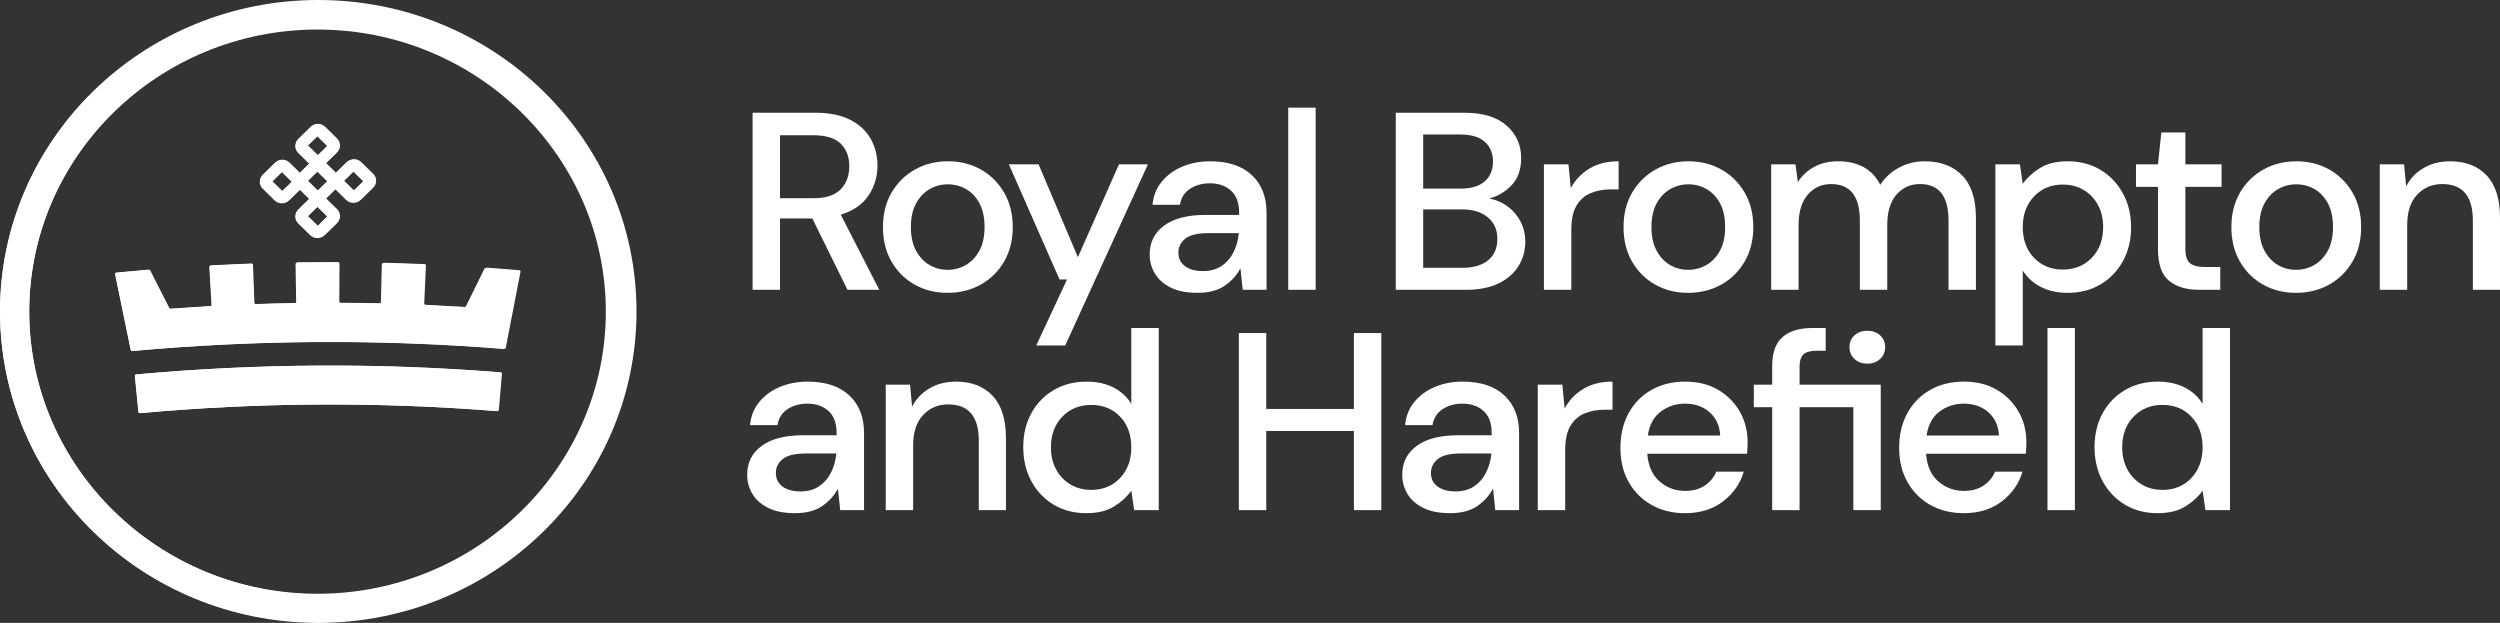
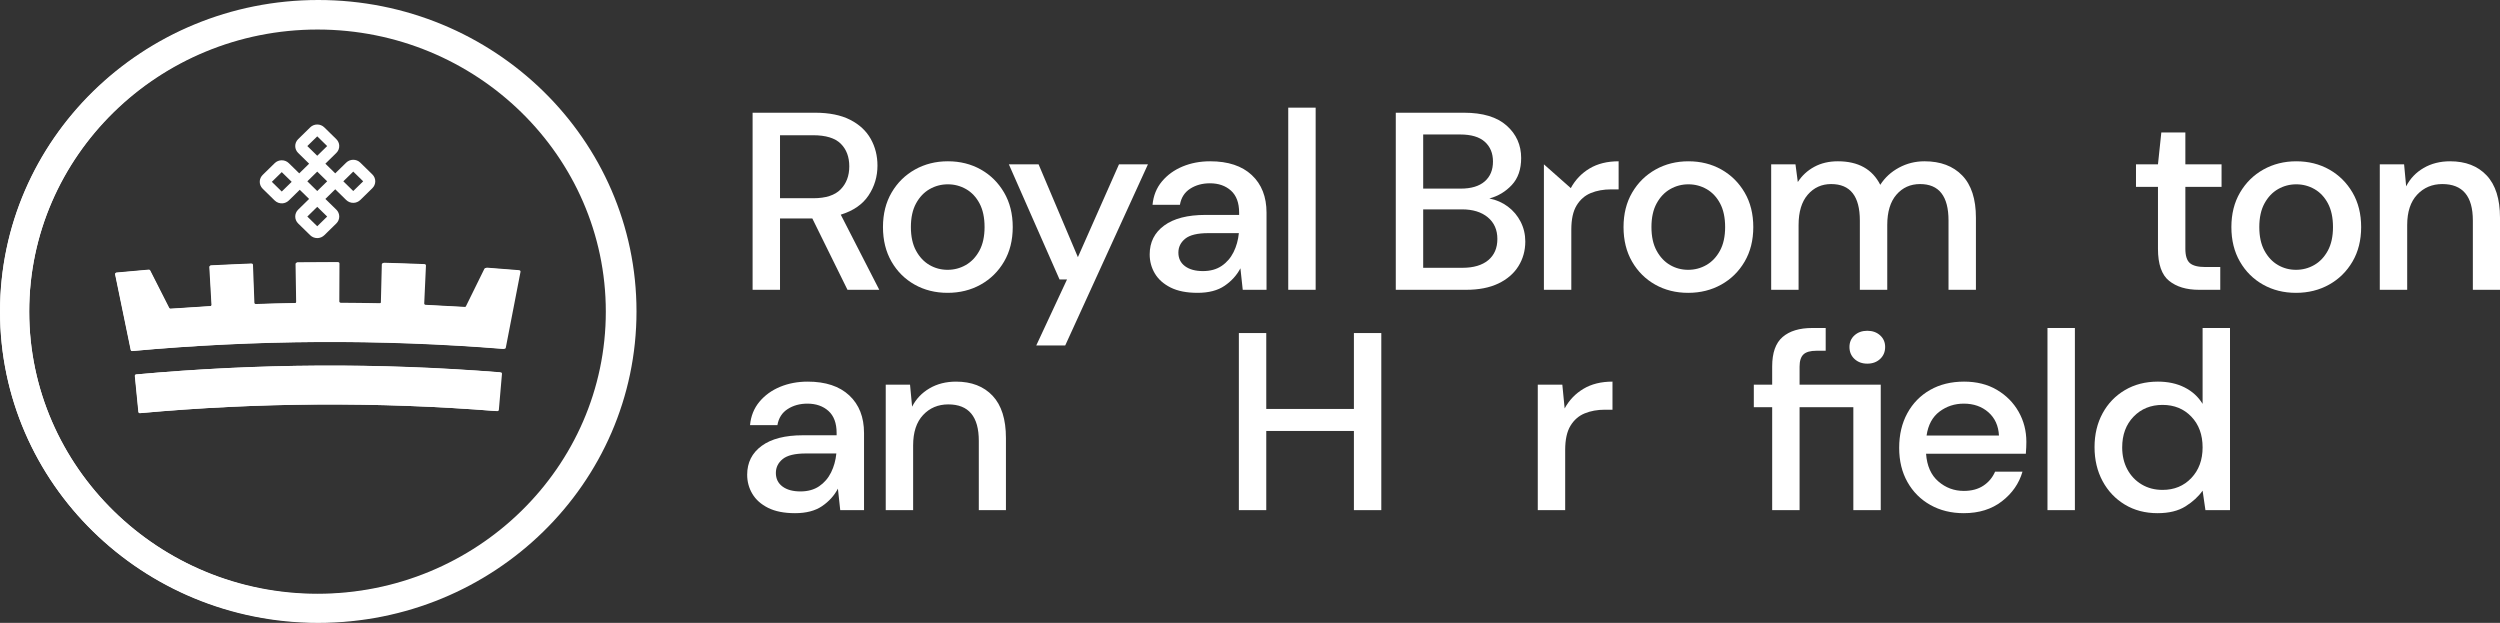
<svg xmlns="http://www.w3.org/2000/svg" width="293px" height="73px" viewBox="0 0 293 73" version="1.1">
  <rect x="0" y="0" width="293" height="73" fill="#333333" stroke="none" />
  <title>Royal Brompton Logo  Copy</title>
  <g id="Client-Review" stroke="none" stroke-width="1" fill="none" fill-rule="evenodd">
    <g id="Homepage-/-A-" transform="translate(-608, -1313)" fill="#FFFFFF">
      <g id="Royal-Brompton-Logo--Copy" transform="translate(608, 1313)">
        <path d="M16.214,48.276 C16.075,46.871 15.937,45.465 15.798,44.059 C15.79,43.973 15.856,43.897 15.945,43.888 C30.122,42.595 44.35,42.513 58.539,43.643 C58.63,43.651 58.697,43.727 58.69,43.813 L58.324,48.034 C58.317,48.12 58.239,48.184 58.15,48.177 C44.238,47.07 30.288,47.15 16.389,48.417 C16.302,48.425 16.223,48.362 16.214,48.276" id="Fill-359" />
        <path d="M56.771,31.5 C56.038,32.967 55.315,34.437 54.599,35.912 C54.57,35.971 54.505,36.008 54.433,36.003 C52.877,35.909 51.321,35.826 49.764,35.754 C49.67,35.749 49.598,35.677 49.602,35.591 L49.803,31.158 C49.807,31.071 49.732,30.998 49.637,30.994 C48.067,30.93 46.497,30.878 44.926,30.836 C44.83,30.833 44.751,30.902 44.749,30.988 C44.712,32.467 44.676,33.945 44.639,35.423 C44.637,35.51 44.559,35.578 44.466,35.576 C42.925,35.54 41.385,35.521 39.844,35.512 C39.75,35.512 39.675,35.441 39.675,35.355 L39.693,30.918 C39.693,30.831 39.617,30.761 39.521,30.761 C37.95,30.758 36.38,30.767 34.809,30.788 C34.713,30.789 34.636,30.86 34.638,30.946 C34.662,32.426 34.686,33.904 34.71,35.383 C34.712,35.47 34.636,35.54 34.543,35.543 C33.003,35.566 31.462,35.608 29.922,35.66 C29.828,35.663 29.751,35.596 29.747,35.51 C29.693,34.031 29.637,32.553 29.584,31.076 C29.581,30.988 29.501,30.922 29.405,30.925 C27.835,30.985 26.266,31.055 24.696,31.137 C24.6,31.142 24.528,31.217 24.532,31.303 C24.617,32.779 24.701,34.256 24.786,35.733 C24.791,35.819 24.72,35.893 24.626,35.898 C23.07,35.988 21.514,36.089 19.959,36.201 C19.889,36.207 19.823,36.171 19.793,36.112 C19.06,34.645 18.318,33.184 17.569,31.725 C17.538,31.666 17.47,31.631 17.399,31.638 C16.146,31.741 14.894,31.854 13.642,31.976 C13.541,31.986 13.47,32.073 13.488,32.163 C14.107,35.112 14.715,38.064 15.314,41.017 C15.33,41.096 15.407,41.151 15.493,41.143 C29.959,39.822 44.479,39.738 58.96,40.893 C59.044,40.9 59.122,40.845 59.137,40.765 C59.701,37.806 60.273,34.848 60.856,31.891 C60.874,31.8 60.802,31.714 60.7,31.705 C59.447,31.598 58.194,31.499 56.939,31.41 C56.868,31.405 56.8,31.441 56.771,31.5" id="Fill-361" />
        <path d="M43.639,20.442 L42.227,19.06 C41.772,18.614 41.031,18.614 40.575,19.06 L39.291,20.317 L38.133,19.184 L39.419,17.924 C39.662,17.688 39.785,17.359 39.757,17.023 C39.735,16.755 39.611,16.498 39.407,16.298 L38.006,14.927 C37.786,14.712 37.493,14.592 37.181,14.592 C36.869,14.592 36.576,14.712 36.356,14.927 L34.944,16.31 C34.723,16.525 34.601,16.811 34.601,17.118 C34.601,17.423 34.723,17.709 34.944,17.924 L36.229,19.184 L35.072,20.317 L33.848,19.12 C33.628,18.905 33.335,18.785 33.022,18.785 C32.711,18.785 32.416,18.905 32.196,19.12 L30.795,20.491 C30.592,20.689 30.468,20.948 30.446,21.216 C30.418,21.552 30.542,21.88 30.784,22.117 L32.196,23.5 C32.439,23.737 32.775,23.858 33.118,23.831 C33.393,23.809 33.656,23.688 33.859,23.489 L35.132,22.243 L36.227,23.315 L34.945,24.57 C34.488,25.016 34.488,25.743 34.945,26.19 L36.356,27.57 C36.576,27.786 36.87,27.904 37.183,27.904 C37.214,27.904 37.246,27.903 37.278,27.901 C37.552,27.878 37.815,27.758 38.017,27.559 L39.419,26.187 C39.874,25.742 39.874,25.018 39.419,24.572 L38.134,23.315 L39.291,22.183 L40.575,23.44 C40.806,23.665 41.112,23.784 41.441,23.774 C41.737,23.764 42.021,23.641 42.24,23.427 L43.639,22.058 C43.86,21.842 43.981,21.555 43.981,21.25 C43.981,20.944 43.86,20.657 43.639,20.442 L43.639,20.442 Z M42.565,21.25 L41.401,22.388 L40.238,21.25 L41.401,20.111 L42.565,21.25 Z M36.018,17.118 L37.181,15.979 L38.344,17.118 L37.181,18.255 L36.018,17.118 Z M37.181,20.111 L38.344,21.25 L37.181,22.388 L36.018,21.25 L37.181,20.111 Z M37.181,24.241 L38.344,25.38 L37.181,26.518 L36.018,25.38 L37.181,24.241 Z M34.185,21.31 L33.022,22.448 L31.859,21.31 L33.022,20.172 L34.185,21.31 Z" id="Fill-363" />
        <path d="M37.213,3.462 C55.844,3.462 71.001,18.295 71.001,36.526 C71.001,54.758 55.844,69.59 37.213,69.59 C18.582,69.59 3.424,54.758 3.424,36.526 C3.424,18.295 18.582,3.462 37.213,3.462 M37.213,0.122 C16.667,0.122 0.012,16.42 0.012,36.526 C0.012,56.631 16.667,72.931 37.213,72.931 C57.758,72.931 74.414,56.631 74.414,36.526 C74.414,16.42 57.758,0.122 37.213,0.122" id="Fill-365" />
        <path d="M16.245,48.281 C16.106,46.872 15.967,45.462 15.828,44.053 C15.819,43.967 15.886,43.891 15.976,43.882 C30.189,42.584 44.455,42.503 58.682,43.636 C58.772,43.643 58.839,43.72 58.831,43.806 L58.466,48.039 C58.458,48.125 58.381,48.189 58.292,48.182 C44.341,47.071 30.356,47.152 16.421,48.423 C16.333,48.43 16.254,48.368 16.245,48.281" id="Fill-367" />
        <path d="M56.908,31.461 C56.175,32.932 55.448,34.405 54.731,35.884 C54.702,35.944 54.636,35.981 54.564,35.976 C53.005,35.881 51.445,35.798 49.883,35.726 C49.789,35.721 49.717,35.649 49.72,35.562 C49.788,34.081 49.855,32.599 49.922,31.118 C49.926,31.032 49.851,30.958 49.756,30.953 C48.182,30.889 46.607,30.836 45.033,30.795 C44.937,30.793 44.857,30.861 44.854,30.948 C44.819,32.43 44.782,33.912 44.745,35.396 C44.742,35.482 44.665,35.55 44.571,35.548 C43.026,35.511 41.481,35.491 39.937,35.484 C39.843,35.483 39.767,35.413 39.768,35.325 C39.774,33.843 39.78,32.36 39.786,30.877 C39.786,30.791 39.709,30.72 39.613,30.719 C38.038,30.718 36.464,30.727 34.888,30.746 C34.792,30.749 34.716,30.82 34.717,30.906 C34.742,32.39 34.765,33.872 34.79,35.355 C34.791,35.441 34.716,35.512 34.622,35.514 C33.078,35.538 31.533,35.579 29.989,35.632 C29.895,35.635 29.817,35.568 29.814,35.48 C29.759,33.998 29.705,32.517 29.649,31.035 C29.647,30.948 29.567,30.88 29.471,30.884 C27.896,30.944 26.323,31.014 24.75,31.097 C24.654,31.102 24.58,31.177 24.585,31.263 C24.67,32.744 24.755,34.225 24.84,35.705 C24.845,35.792 24.773,35.865 24.68,35.871 C23.119,35.961 21.559,36.062 20.001,36.174 C19.931,36.18 19.863,36.145 19.835,36.084 C19.098,34.614 18.355,33.148 17.604,31.687 C17.573,31.628 17.504,31.592 17.433,31.599 C16.176,31.702 14.922,31.815 13.667,31.938 C13.565,31.948 13.494,32.035 13.512,32.126 C14.133,35.083 14.743,38.042 15.343,41.003 C15.359,41.083 15.436,41.137 15.522,41.13 C30.026,39.804 44.585,39.72 59.103,40.879 C59.189,40.886 59.266,40.831 59.28,40.751 C59.845,37.783 60.42,34.817 61.005,31.853 C61.022,31.762 60.95,31.676 60.847,31.666 C59.592,31.559 58.335,31.46 57.078,31.371 C57.005,31.365 56.938,31.402 56.908,31.461" id="Fill-369" />
-         <path d="M43.742,20.374 L42.327,18.988 C41.87,18.541 41.127,18.541 40.671,18.988 L39.382,20.249 L38.221,19.112 L39.512,17.85 C39.754,17.613 39.878,17.283 39.85,16.946 C39.828,16.677 39.704,16.419 39.499,16.219 L38.095,14.844 C37.874,14.629 37.58,14.51 37.267,14.51 C36.955,14.51 36.661,14.629 36.439,14.844 L35.023,16.23 C34.803,16.447 34.681,16.735 34.681,17.041 C34.681,17.347 34.803,17.635 35.023,17.85 L36.313,19.112 L35.151,20.249 L33.925,19.048 C33.704,18.832 33.411,18.714 33.098,18.714 C32.784,18.714 32.49,18.832 32.27,19.048 L30.865,20.423 C30.661,20.623 30.536,20.881 30.514,21.15 C30.487,21.486 30.61,21.816 30.854,22.054 L32.27,23.44 C32.512,23.678 32.849,23.798 33.194,23.771 C33.47,23.75 33.733,23.629 33.936,23.429 L35.213,22.18 L36.311,23.255 L35.025,24.513 C34.568,24.961 34.568,25.689 35.025,26.136 L36.439,27.52 C36.661,27.737 36.955,27.856 37.269,27.856 C37.301,27.856 37.333,27.855 37.365,27.852 C37.639,27.83 37.903,27.708 38.106,27.509 L39.512,26.135 C39.967,25.689 39.967,24.962 39.512,24.515 L38.223,23.255 L39.382,22.119 L40.671,23.38 C40.901,23.605 41.209,23.725 41.538,23.715 C41.836,23.705 42.12,23.582 42.339,23.367 L43.742,21.994 C43.963,21.777 44.085,21.491 44.085,21.185 C44.085,20.877 43.963,20.591 43.742,20.374 L43.742,20.374 Z M42.665,21.185 L41.498,22.325 L40.333,21.185 L41.498,20.043 L42.665,21.185 Z M36.1,17.041 L37.267,15.9 L38.433,17.041 L37.267,18.181 L36.1,17.041 Z M37.267,20.043 L38.433,21.185 L37.267,22.325 L36.1,21.185 L37.267,20.043 Z M37.267,24.183 L38.433,25.325 L37.267,26.466 L36.1,25.325 L37.267,24.183 Z M34.264,21.244 L33.098,22.385 L31.931,21.245 L33.098,20.104 L34.264,21.244 Z" id="Fill-371" />
        <path d="M37.299,3.349 C55.979,3.349 71.176,18.22 71.176,36.5 C71.176,54.78 55.979,69.651 37.299,69.651 C18.619,69.651 3.422,54.78 3.422,36.5 C3.422,18.22 18.619,3.349 37.299,3.349 M37.299,0 C16.7,0 0,16.342 0,36.5 C0,56.659 16.7,73 37.299,73 C57.898,73 74.598,56.659 74.598,36.5 C74.598,16.342 57.898,0 37.299,0" id="Fill-373" />
        <g id="Group-2" transform="translate(87.569, 12.617)">
          <g id="Group">
            <path d="M0.636,21.348 L0.636,0.593 L7.938,0.593 C9.614,0.593 10.992,0.87 12.073,1.424 C13.154,1.977 13.957,2.724 14.482,3.662 C15.008,4.601 15.27,5.644 15.27,6.79 C15.27,8.075 14.922,9.241 14.225,10.289 C13.528,11.337 12.441,12.087 10.968,12.542 L15.482,21.348 L11.756,21.348 L7.635,12.986 L3.848,12.986 L3.848,21.348 L0.636,21.348 Z M3.848,10.615 L7.756,10.615 C9.21,10.615 10.276,10.269 10.953,9.577 C11.629,8.886 11.967,7.987 11.967,6.88 C11.967,5.773 11.634,4.888 10.968,4.225 C10.302,3.564 9.22,3.233 7.725,3.233 L3.848,3.233 L3.848,10.615 Z" id="Fill-375" />
            <path d="M23.489,21.703 C22.054,21.703 20.767,21.382 19.626,20.739 C18.485,20.097 17.58,19.198 16.914,18.042 C16.248,16.886 15.915,15.536 15.915,13.994 C15.915,12.453 16.252,11.104 16.929,9.948 C17.606,8.791 18.519,7.892 19.672,7.249 C20.823,6.607 22.105,6.286 23.52,6.286 C24.953,6.286 26.24,6.607 27.383,7.249 C28.524,7.892 29.432,8.791 30.109,9.948 C30.785,11.104 31.124,12.453 31.124,13.994 C31.124,15.536 30.785,16.886 30.109,18.042 C29.432,19.198 28.519,20.097 27.367,20.739 C26.216,21.382 24.923,21.703 23.489,21.703 M23.489,19.005 C24.256,19.005 24.969,18.818 25.625,18.442 C26.281,18.066 26.811,17.508 27.215,16.766 C27.619,16.026 27.822,15.102 27.822,13.994 C27.822,12.888 27.625,11.963 27.231,11.223 C26.837,10.481 26.312,9.923 25.656,9.548 C24.998,9.173 24.287,8.985 23.52,8.985 C22.752,8.985 22.039,9.173 21.383,9.548 C20.727,9.923 20.196,10.481 19.792,11.223 C19.389,11.963 19.187,12.888 19.187,13.994 C19.187,15.102 19.389,16.026 19.792,16.766 C20.196,17.508 20.722,18.066 21.368,18.442 C22.014,18.818 22.721,19.005 23.489,19.005" id="Fill-377" />
            <polygon id="Fill-380" points="33.881 27.87 37.487 20.133 36.608 20.133 30.669 6.642 34.153 6.642 38.76 17.523 43.576 6.642 46.97 6.642 37.275 27.87" />
            <path d="M52.778,21.703 C51.506,21.703 50.455,21.496 49.627,21.081 C48.8,20.665 48.183,20.117 47.779,19.435 C47.376,18.754 47.174,18.007 47.174,17.197 C47.174,15.774 47.739,14.647 48.87,13.817 C50.001,12.987 51.616,12.571 53.718,12.571 L57.657,12.571 L57.657,12.304 C57.657,11.159 57.338,10.299 56.703,9.725 C56.066,9.152 55.243,8.865 54.233,8.865 C53.343,8.865 52.572,9.078 51.915,9.502 C51.258,9.928 50.859,10.555 50.718,11.385 L47.507,11.385 C47.608,10.318 47.976,9.404 48.613,8.643 C49.249,7.883 50.057,7.3 51.037,6.894 C52.016,6.489 53.091,6.286 54.263,6.286 C56.364,6.286 57.989,6.825 59.141,7.902 C60.292,8.98 60.868,10.447 60.868,12.304 L60.868,21.348 L58.08,21.348 L57.808,18.828 C57.383,19.638 56.768,20.32 55.959,20.873 C55.152,21.427 54.092,21.703 52.778,21.703 M53.415,19.154 C54.283,19.154 55.015,18.951 55.612,18.546 C56.207,18.142 56.672,17.602 57.006,16.93 C57.338,16.258 57.545,15.517 57.626,14.706 L54.051,14.706 C52.778,14.706 51.875,14.924 51.339,15.358 C50.804,15.794 50.537,16.337 50.537,16.989 C50.537,17.662 50.794,18.189 51.309,18.576 C51.824,18.961 52.526,19.154 53.415,19.154" id="Fill-381" />
            <polygon id="Fill-383" points="63.413 21.347 66.625 21.347 66.625 0 63.413 0" />
            <g id="Group-406" transform="translate(0, 0.594)">
              <path d="M76.017,20.754 L76.017,0 L84.014,0 C86.217,0 87.882,0.504 89.015,1.513 C90.146,2.52 90.711,3.786 90.711,5.307 C90.711,6.632 90.347,7.685 89.62,8.465 C88.893,9.246 88.015,9.774 86.983,10.051 C87.792,10.21 88.514,10.526 89.15,10.999 C89.786,11.474 90.286,12.067 90.651,12.779 C91.014,13.49 91.196,14.261 91.196,15.091 C91.196,16.159 90.928,17.122 90.393,17.982 C89.858,18.842 89.075,19.519 88.045,20.013 C87.014,20.507 85.751,20.754 84.257,20.754 L76.017,20.754 Z M79.228,8.895 L83.62,8.895 C84.853,8.895 85.792,8.613 86.439,8.05 C87.086,7.487 87.408,6.711 87.408,5.722 C87.408,4.754 87.091,3.984 86.454,3.409 C85.818,2.836 84.853,2.55 83.56,2.55 L79.228,2.55 L79.228,8.895 Z M79.228,18.175 L83.833,18.175 C85.126,18.175 86.13,17.879 86.848,17.286 C87.564,16.693 87.923,15.863 87.923,14.795 C87.923,13.727 87.55,12.882 86.803,12.26 C86.055,11.638 85.045,11.327 83.773,11.327 L79.228,11.327 L79.228,18.175 Z" id="Fill-384" />
-               <path d="M93.377,20.754 L93.377,6.049 L96.255,6.049 L96.527,8.836 C97.053,7.867 97.785,7.101 98.724,6.537 C99.664,5.974 100.8,5.692 102.133,5.692 L102.133,8.984 L101.254,8.984 C100.365,8.984 99.573,9.127 98.876,9.414 C98.179,9.701 97.623,10.184 97.209,10.867 C96.795,11.548 96.589,12.493 96.589,13.698 L96.589,20.754 L93.377,20.754 Z" id="Fill-386" />
+               <path d="M93.377,20.754 L93.377,6.049 L96.527,8.836 C97.053,7.867 97.785,7.101 98.724,6.537 C99.664,5.974 100.8,5.692 102.133,5.692 L102.133,8.984 L101.254,8.984 C100.365,8.984 99.573,9.127 98.876,9.414 C98.179,9.701 97.623,10.184 97.209,10.867 C96.795,11.548 96.589,12.493 96.589,13.698 L96.589,20.754 L93.377,20.754 Z" id="Fill-386" />
              <path d="M110.283,21.11 C108.849,21.11 107.561,20.789 106.42,20.146 C105.279,19.504 104.375,18.605 103.708,17.448 C103.041,16.292 102.709,14.943 102.709,13.401 C102.709,11.86 103.046,10.51 103.723,9.354 C104.4,8.198 105.315,7.299 106.466,6.656 C107.617,6.014 108.899,5.693 110.312,5.693 C111.747,5.693 113.034,6.014 114.176,6.656 C115.318,7.299 116.226,8.198 116.903,9.354 C117.579,10.51 117.917,11.86 117.917,13.401 C117.917,14.943 117.579,16.292 116.903,17.448 C116.226,18.605 115.313,19.504 114.16,20.146 C113.009,20.789 111.717,21.11 110.283,21.11 M110.283,18.411 C111.051,18.411 111.763,18.225 112.419,17.848 C113.075,17.473 113.605,16.915 114.009,16.173 C114.413,15.433 114.616,14.509 114.616,13.401 C114.616,12.295 114.419,11.37 114.025,10.63 C113.63,9.888 113.106,9.33 112.449,8.954 C111.792,8.579 111.081,8.391 110.312,8.391 C109.545,8.391 108.833,8.579 108.177,8.954 C107.521,9.33 106.99,9.888 106.586,10.63 C106.182,11.37 105.981,12.295 105.981,13.401 C105.981,14.509 106.182,15.433 106.586,16.173 C106.99,16.915 107.516,17.473 108.162,17.848 C108.808,18.225 109.515,18.411 110.283,18.411" id="Fill-388" />
              <path d="M120.013,20.754 L120.013,6.049 L122.861,6.049 L123.134,8.124 C123.619,7.372 124.259,6.779 125.058,6.345 C125.855,5.91 126.78,5.692 127.83,5.692 C130.213,5.692 131.869,6.612 132.798,8.45 C133.343,7.6 134.076,6.928 134.995,6.434 C135.914,5.941 136.908,5.692 137.979,5.692 C139.858,5.692 141.332,6.246 142.402,7.353 C143.473,8.461 144.009,10.11 144.009,12.304 L144.009,20.754 L140.797,20.754 L140.797,12.63 C140.797,9.784 139.685,8.361 137.465,8.361 C136.333,8.361 135.409,8.776 134.692,9.606 C133.975,10.436 133.617,11.622 133.617,13.164 L133.617,20.754 L130.405,20.754 L130.405,12.63 C130.405,9.784 129.284,8.361 127.042,8.361 C125.932,8.361 125.017,8.776 124.299,9.606 C123.583,10.436 123.225,11.622 123.225,13.164 L123.225,20.754 L120.013,20.754 Z" id="Fill-390" />
-               <path d="M146.287,27.277 L146.287,6.049 L149.165,6.049 L149.499,8.332 C149.984,7.639 150.65,7.027 151.498,6.493 C152.346,5.959 153.438,5.692 154.77,5.692 C156.225,5.692 157.507,6.029 158.618,6.701 C159.729,7.372 160.602,8.292 161.238,9.458 C161.875,10.624 162.194,11.949 162.194,13.431 C162.194,14.913 161.875,16.233 161.238,17.389 C160.602,18.545 159.729,19.454 158.618,20.117 C157.507,20.779 156.214,21.11 154.74,21.11 C153.568,21.11 152.533,20.882 151.634,20.428 C150.736,19.973 150.023,19.331 149.499,18.501 L149.499,27.277 L146.287,27.277 Z M154.195,18.382 C155.569,18.382 156.699,17.923 157.587,17.004 C158.476,16.084 158.921,14.884 158.921,13.402 C158.921,12.432 158.719,11.573 158.315,10.822 C157.911,10.071 157.356,9.483 156.648,9.057 C155.942,8.633 155.123,8.42 154.195,8.42 C152.821,8.42 151.695,8.885 150.816,9.814 C149.938,10.744 149.499,11.939 149.499,13.402 C149.499,14.884 149.938,16.084 150.816,17.004 C151.695,17.923 152.821,18.382 154.195,18.382 L154.195,18.382 Z" id="Fill-392" />
              <path d="M170.162,20.754 C168.687,20.754 167.515,20.404 166.647,19.701 C165.778,19 165.345,17.749 165.345,15.951 L165.345,8.687 L162.769,8.687 L162.769,6.049 L165.345,6.049 L165.738,2.312 L168.555,2.312 L168.555,6.049 L172.797,6.049 L172.797,8.687 L168.555,8.687 L168.555,15.951 C168.555,16.762 168.733,17.32 169.086,17.626 C169.439,17.933 170.051,18.085 170.919,18.085 L172.646,18.085 L172.646,20.754 L170.162,20.754 Z" id="Fill-394" />
              <path d="M181.524,21.11 C180.088,21.11 178.802,20.789 177.661,20.146 C176.518,19.504 175.615,18.605 174.949,17.448 C174.282,16.292 173.949,14.943 173.949,13.401 C173.949,11.86 174.287,10.51 174.964,9.354 C175.641,8.198 176.554,7.299 177.705,6.656 C178.857,6.014 180.14,5.693 181.553,5.693 C182.987,5.693 184.275,6.014 185.417,6.656 C186.558,7.299 187.467,8.198 188.144,9.354 C188.82,10.51 189.158,11.86 189.158,13.401 C189.158,14.943 188.82,16.292 188.144,17.448 C187.467,18.605 186.553,19.504 185.401,20.146 C184.25,20.789 182.958,21.11 181.524,21.11 M181.524,18.411 C182.29,18.411 183.003,18.225 183.659,17.848 C184.315,17.473 184.846,16.915 185.25,16.173 C185.654,15.433 185.857,14.509 185.857,13.401 C185.857,12.295 185.658,11.37 185.266,10.63 C184.871,9.888 184.346,9.33 183.69,8.954 C183.033,8.579 182.321,8.391 181.553,8.391 C180.786,8.391 180.073,8.579 179.417,8.954 C178.761,9.33 178.231,9.888 177.827,10.63 C177.423,11.37 177.221,12.295 177.221,13.401 C177.221,14.509 177.423,15.433 177.827,16.173 C178.231,16.915 178.756,17.473 179.403,17.848 C180.049,18.225 180.755,18.411 181.524,18.411" id="Fill-396" />
              <path d="M191.342,20.754 L191.342,6.049 L194.191,6.049 L194.432,8.628 C194.898,7.719 195.578,7.002 196.478,6.478 C197.377,5.955 198.412,5.692 199.583,5.692 C201.401,5.692 202.83,6.246 203.87,7.353 C204.91,8.461 205.431,10.11 205.431,12.304 L205.431,20.754 L202.249,20.754 L202.249,12.63 C202.249,9.784 201.057,8.361 198.674,8.361 C197.483,8.361 196.498,8.776 195.72,9.606 C194.943,10.436 194.554,11.622 194.554,13.164 L194.554,20.754 L191.342,20.754 Z" id="Fill-398" />
              <path d="M5.605,46.933 C4.332,46.933 3.282,46.725 2.453,46.311 C1.625,45.895 1.009,45.347 0.606,44.665 C0.202,43.984 0,43.237 0,42.427 C0,41.004 0.565,39.877 1.696,39.047 C2.828,38.217 4.443,37.802 6.544,37.802 L10.483,37.802 L10.483,37.534 C10.483,36.389 10.164,35.529 9.529,34.955 C8.891,34.383 8.069,34.095 7.058,34.095 C6.17,34.095 5.398,34.308 4.742,34.733 C4.084,35.158 3.686,35.785 3.544,36.615 L0.334,36.615 C0.433,35.548 0.803,34.634 1.439,33.872 C2.075,33.112 2.883,32.529 3.863,32.123 C4.841,31.719 5.917,31.516 7.089,31.516 C9.189,31.516 10.815,32.055 11.968,33.132 C13.119,34.209 13.695,35.677 13.695,37.534 L13.695,46.578 L10.907,46.578 L10.635,44.058 C10.21,44.868 9.593,45.55 8.786,46.103 C7.978,46.657 6.917,46.933 5.605,46.933 M6.241,44.384 C7.109,44.384 7.841,44.181 8.438,43.776 C9.033,43.37 9.498,42.833 9.832,42.16 C10.164,41.488 10.371,40.747 10.452,39.936 L6.878,39.936 C5.605,39.936 4.701,40.154 4.166,40.588 C3.63,41.023 3.363,41.567 3.363,42.219 C3.363,42.892 3.62,43.421 4.135,43.806 C4.651,44.191 5.352,44.384 6.241,44.384" id="Fill-400" />
              <path d="M16.239,46.577 L16.239,31.871 L19.087,31.871 L19.329,34.451 C19.794,33.542 20.476,32.825 21.375,32.301 C22.273,31.777 23.308,31.516 24.48,31.516 C26.297,31.516 27.726,32.069 28.767,33.176 C29.807,34.283 30.327,35.933 30.327,38.128 L30.327,46.577 L27.147,46.577 L27.147,38.454 C27.147,35.608 25.954,34.184 23.572,34.184 C22.379,34.184 21.394,34.599 20.617,35.429 C19.839,36.259 19.45,37.446 19.45,38.987 L19.45,46.577 L16.239,46.577 Z" id="Fill-402" />
-               <path d="M39.75,46.933 C38.296,46.933 37.012,46.598 35.902,45.925 C34.792,45.253 33.923,44.334 33.296,43.168 C32.671,42.001 32.357,40.678 32.357,39.194 C32.357,37.712 32.671,36.393 33.296,35.236 C33.923,34.08 34.797,33.171 35.917,32.51 C37.038,31.847 38.326,31.516 39.781,31.516 C40.973,31.516 42.018,31.743 42.916,32.197 C43.815,32.652 44.517,33.294 45.021,34.125 L45.021,25.231 L48.233,25.231 L48.233,46.578 L45.355,46.578 L45.021,44.294 C44.538,44.986 43.87,45.599 43.022,46.133 C42.174,46.666 41.083,46.933 39.75,46.933 M40.326,44.205 C41.699,44.205 42.825,43.742 43.704,42.812 C44.583,41.883 45.021,40.688 45.021,39.224 C45.021,37.742 44.583,36.541 43.704,35.623 C42.825,34.703 41.699,34.244 40.326,34.244 C38.953,34.244 37.821,34.703 36.932,35.623 C36.044,36.541 35.599,37.742 35.599,39.224 C35.599,40.193 35.801,41.053 36.205,41.804 C36.609,42.555 37.17,43.143 37.886,43.568 C38.604,43.994 39.417,44.205 40.326,44.205" id="Fill-404" />
            </g>
          </g>
          <polygon id="Fill-407" points="57.626 47.171 57.626 26.417 60.837 26.417 60.837 35.312 71.109 35.312 71.109 26.417 74.32 26.417 74.32 47.171 71.109 47.171 71.109 37.891 60.837 37.891 60.837 47.171" />
          <g id="Group-418" transform="translate(76.773, 25.824)">
-             <path d="M5.606,21.703 C4.333,21.703 3.283,21.495 2.455,21.08 C1.626,20.665 1.011,20.116 0.607,19.435 C0.202,18.753 0,18.007 0,17.196 C0,15.773 0.566,14.647 1.698,13.816 C2.829,12.986 4.444,12.572 6.545,12.572 L10.483,12.572 L10.483,12.304 C10.483,11.158 10.165,10.299 9.529,9.724 C8.893,9.152 8.069,8.865 7.06,8.865 C6.171,8.865 5.398,9.077 4.742,9.503 C4.086,9.927 3.687,10.555 3.545,11.385 L0.334,11.385 C0.435,10.317 0.804,9.403 1.44,8.642 C2.075,7.882 2.884,7.299 3.864,6.893 C4.843,6.488 5.919,6.285 7.09,6.285 C9.191,6.285 10.817,6.824 11.968,7.902 C13.12,8.979 13.696,10.446 13.696,12.304 L13.696,21.347 L10.908,21.347 L10.636,18.827 C10.211,19.638 9.594,20.319 8.787,20.873 C7.979,21.426 6.918,21.703 5.606,21.703 M6.242,19.153 C7.11,19.153 7.843,18.95 8.438,18.546 C9.034,18.14 9.5,17.602 9.832,16.929 C10.165,16.258 10.372,15.516 10.454,14.706 L6.878,14.706 C5.606,14.706 4.701,14.923 4.167,15.358 C3.631,15.793 3.364,16.337 3.364,16.988 C3.364,17.661 3.622,18.19 4.136,18.575 C4.652,18.96 5.352,19.153 6.242,19.153" id="Fill-408" />
            <path d="M15.885,21.347 L15.885,6.641 L18.763,6.641 L19.035,9.429 C19.561,8.461 20.293,7.693 21.233,7.131 C22.172,6.567 23.308,6.285 24.641,6.285 L24.641,9.576 L23.762,9.576 C22.874,9.576 22.081,9.72 21.384,10.007 C20.687,10.293 20.131,10.778 19.717,11.459 C19.304,12.141 19.097,13.085 19.097,14.291 L19.097,21.347 L15.885,21.347 Z" id="Fill-410" />
-             <path d="M33.146,21.703 C31.671,21.703 30.364,21.381 29.222,20.739 C28.082,20.098 27.188,19.202 26.542,18.056 C25.894,16.91 25.572,15.575 25.572,14.054 C25.572,12.511 25.89,11.158 26.526,9.991 C27.162,8.825 28.051,7.916 29.192,7.263 C30.333,6.611 31.662,6.285 33.176,6.285 C34.65,6.285 35.933,6.606 37.024,7.248 C38.116,7.892 38.964,8.747 39.569,9.814 C40.175,10.882 40.478,12.058 40.478,13.342 C40.478,13.54 40.473,13.752 40.463,13.979 C40.452,14.206 40.437,14.458 40.418,14.735 L28.723,14.735 C28.824,16.158 29.303,17.241 30.161,17.982 C31.02,18.723 32.015,19.094 33.146,19.094 C34.056,19.094 34.818,18.891 35.433,18.485 C36.05,18.081 36.509,17.532 36.812,16.841 L40.024,16.841 C39.62,18.225 38.816,19.381 37.615,20.309 C36.413,21.239 34.924,21.703 33.146,21.703 M33.146,8.865 C32.075,8.865 31.126,9.176 30.299,9.798 C29.469,10.422 28.966,11.355 28.784,12.601 L37.266,12.601 C37.206,11.455 36.791,10.546 36.024,9.873 C35.256,9.202 34.297,8.865 33.146,8.865" id="Fill-412" />
            <path d="M43.357,21.347 L43.357,9.28 L41.205,9.28 L41.205,6.641 L43.357,6.641 L43.357,4.507 C43.357,2.905 43.765,1.754 44.584,1.052 C45.401,0.351 46.557,0 48.053,0 L49.629,0 L49.629,2.668 L48.537,2.668 C47.83,2.668 47.325,2.812 47.023,3.098 C46.72,3.385 46.568,3.865 46.568,4.536 L46.568,6.641 L56.081,6.641 L56.081,21.347 L52.87,21.347 L52.87,9.28 L46.568,9.28 L46.568,21.347 L43.357,21.347 Z M54.506,4.179 C53.9,4.179 53.4,3.997 53.006,3.632 C52.612,3.266 52.415,2.797 52.415,2.224 C52.415,1.67 52.612,1.215 53.006,0.86 C53.4,0.504 53.9,0.326 54.506,0.326 C55.113,0.326 55.612,0.504 56.006,0.86 C56.399,1.215 56.597,1.67 56.597,2.224 C56.597,2.797 56.399,3.266 56.006,3.632 C55.612,3.997 55.113,4.179 54.506,4.179 L54.506,4.179 Z" id="Fill-414" />
            <path d="M65.816,21.703 C64.341,21.703 63.034,21.381 61.893,20.739 C60.751,20.098 59.858,19.202 59.212,18.056 C58.564,16.91 58.241,15.575 58.241,14.054 C58.241,12.511 58.559,11.158 59.196,9.991 C59.832,8.825 60.721,7.916 61.862,7.263 C63.003,6.611 64.331,6.285 65.845,6.285 C67.32,6.285 68.603,6.606 69.693,7.248 C70.785,7.892 71.633,8.747 72.239,9.814 C72.845,10.882 73.148,12.058 73.148,13.342 C73.148,13.54 73.143,13.752 73.133,13.979 C73.122,14.206 73.107,14.458 73.087,14.735 L61.393,14.735 C61.494,16.158 61.973,17.241 62.832,17.982 C63.69,18.723 64.684,19.094 65.816,19.094 C66.725,19.094 67.487,18.891 68.103,18.485 C68.72,18.081 69.179,17.532 69.482,16.841 L72.693,16.841 C72.29,18.225 71.486,19.381 70.284,20.309 C69.083,21.239 67.593,21.703 65.816,21.703 M65.816,8.865 C64.745,8.865 63.796,9.176 62.968,9.798 C62.139,10.422 61.635,11.355 61.453,12.601 L69.936,12.601 C69.876,11.455 69.461,10.546 68.694,9.873 C67.926,9.202 66.967,8.865 65.816,8.865" id="Fill-416" />
          </g>
          <polygon id="Fill-419" points="152.396 47.171 155.608 47.171 155.608 25.824 152.396 25.824" />
          <path d="M165.303,47.527 C163.849,47.527 162.566,47.191 161.455,46.518 C160.345,45.847 159.476,44.928 158.85,43.762 C158.224,42.595 157.911,41.271 157.911,39.788 C157.911,38.306 158.224,36.986 158.85,35.83 C159.476,34.674 160.35,33.765 161.471,33.103 C162.591,32.44 163.879,32.109 165.333,32.109 C166.524,32.109 167.571,32.337 168.469,32.791 C169.368,33.246 170.07,33.888 170.576,34.718 L170.576,25.824 L173.787,25.824 L173.787,47.171 L170.908,47.171 L170.576,44.887 C170.091,45.58 169.423,46.192 168.575,46.726 C167.727,47.26 166.636,47.527 165.303,47.527 M165.879,44.799 C167.252,44.799 168.378,44.335 169.257,43.405 C170.136,42.477 170.576,41.281 170.576,39.817 C170.576,38.335 170.136,37.135 169.257,36.216 C168.378,35.296 167.252,34.837 165.879,34.837 C164.506,34.837 163.374,35.296 162.485,36.216 C161.597,37.135 161.152,38.335 161.152,39.817 C161.152,40.787 161.354,41.646 161.758,42.398 C162.162,43.148 162.723,43.736 163.44,44.162 C164.156,44.587 164.97,44.799 165.879,44.799" id="Fill-420" />
        </g>
      </g>
    </g>
  </g>
</svg>